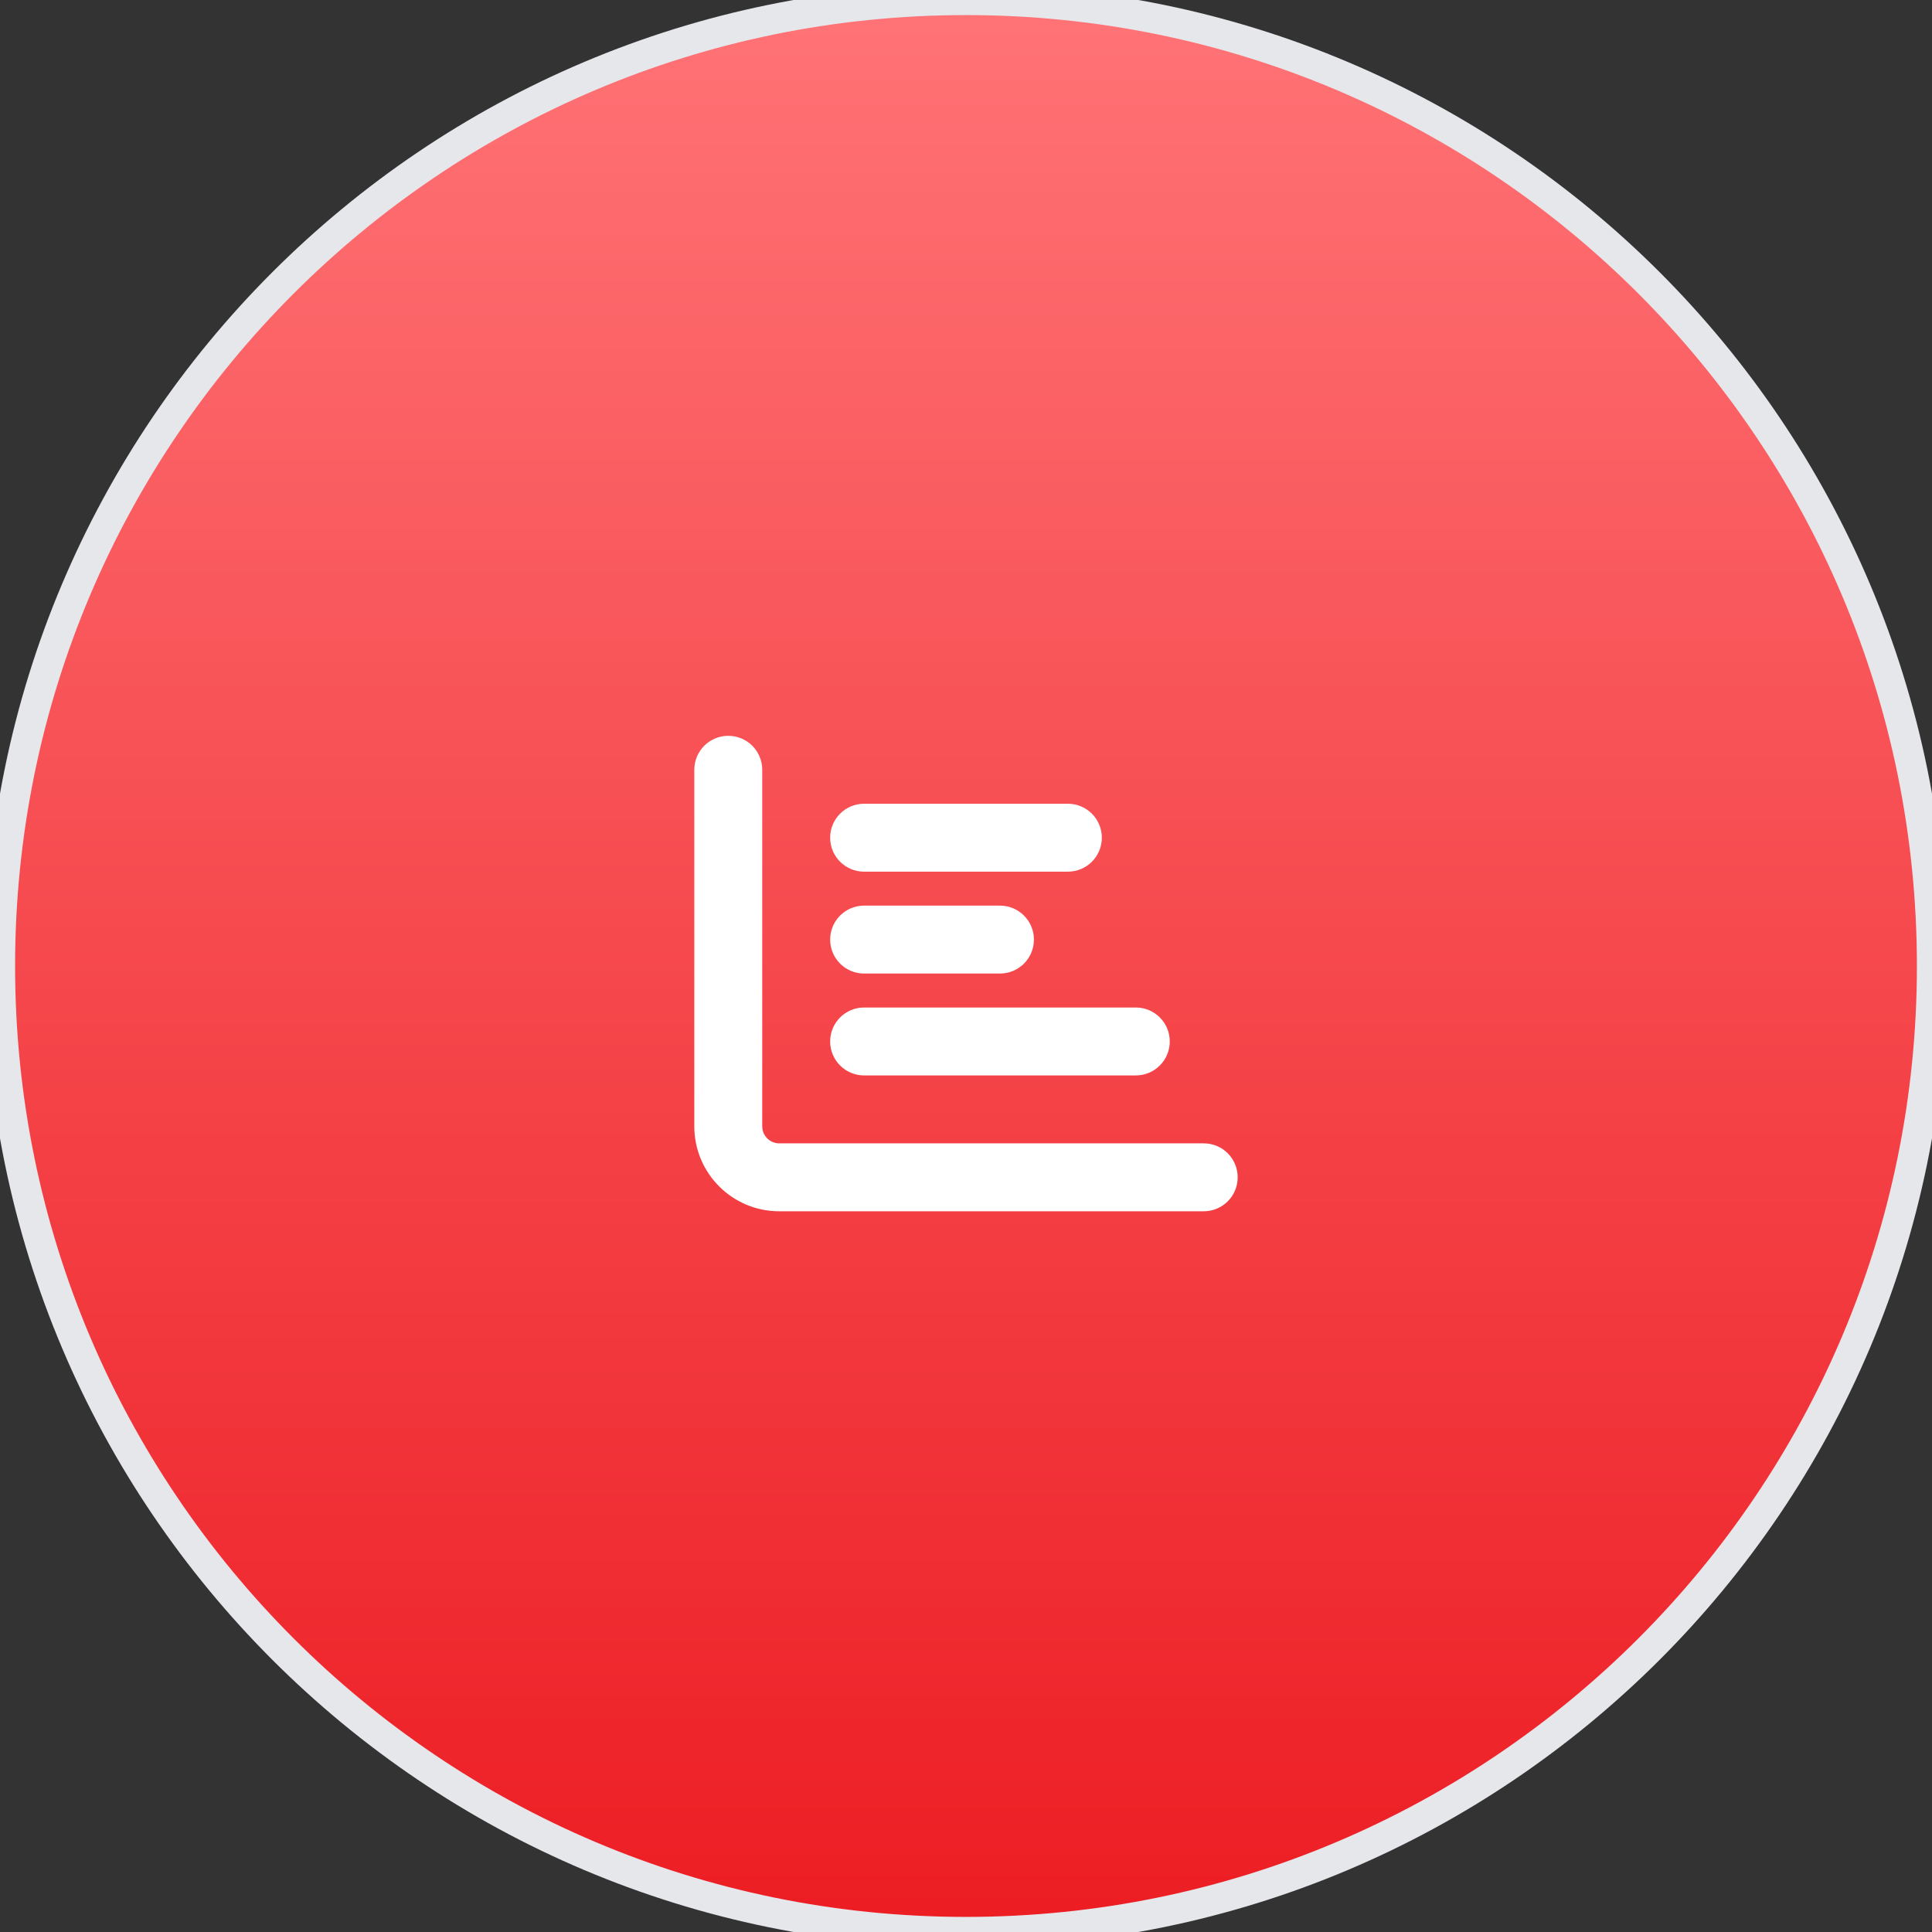
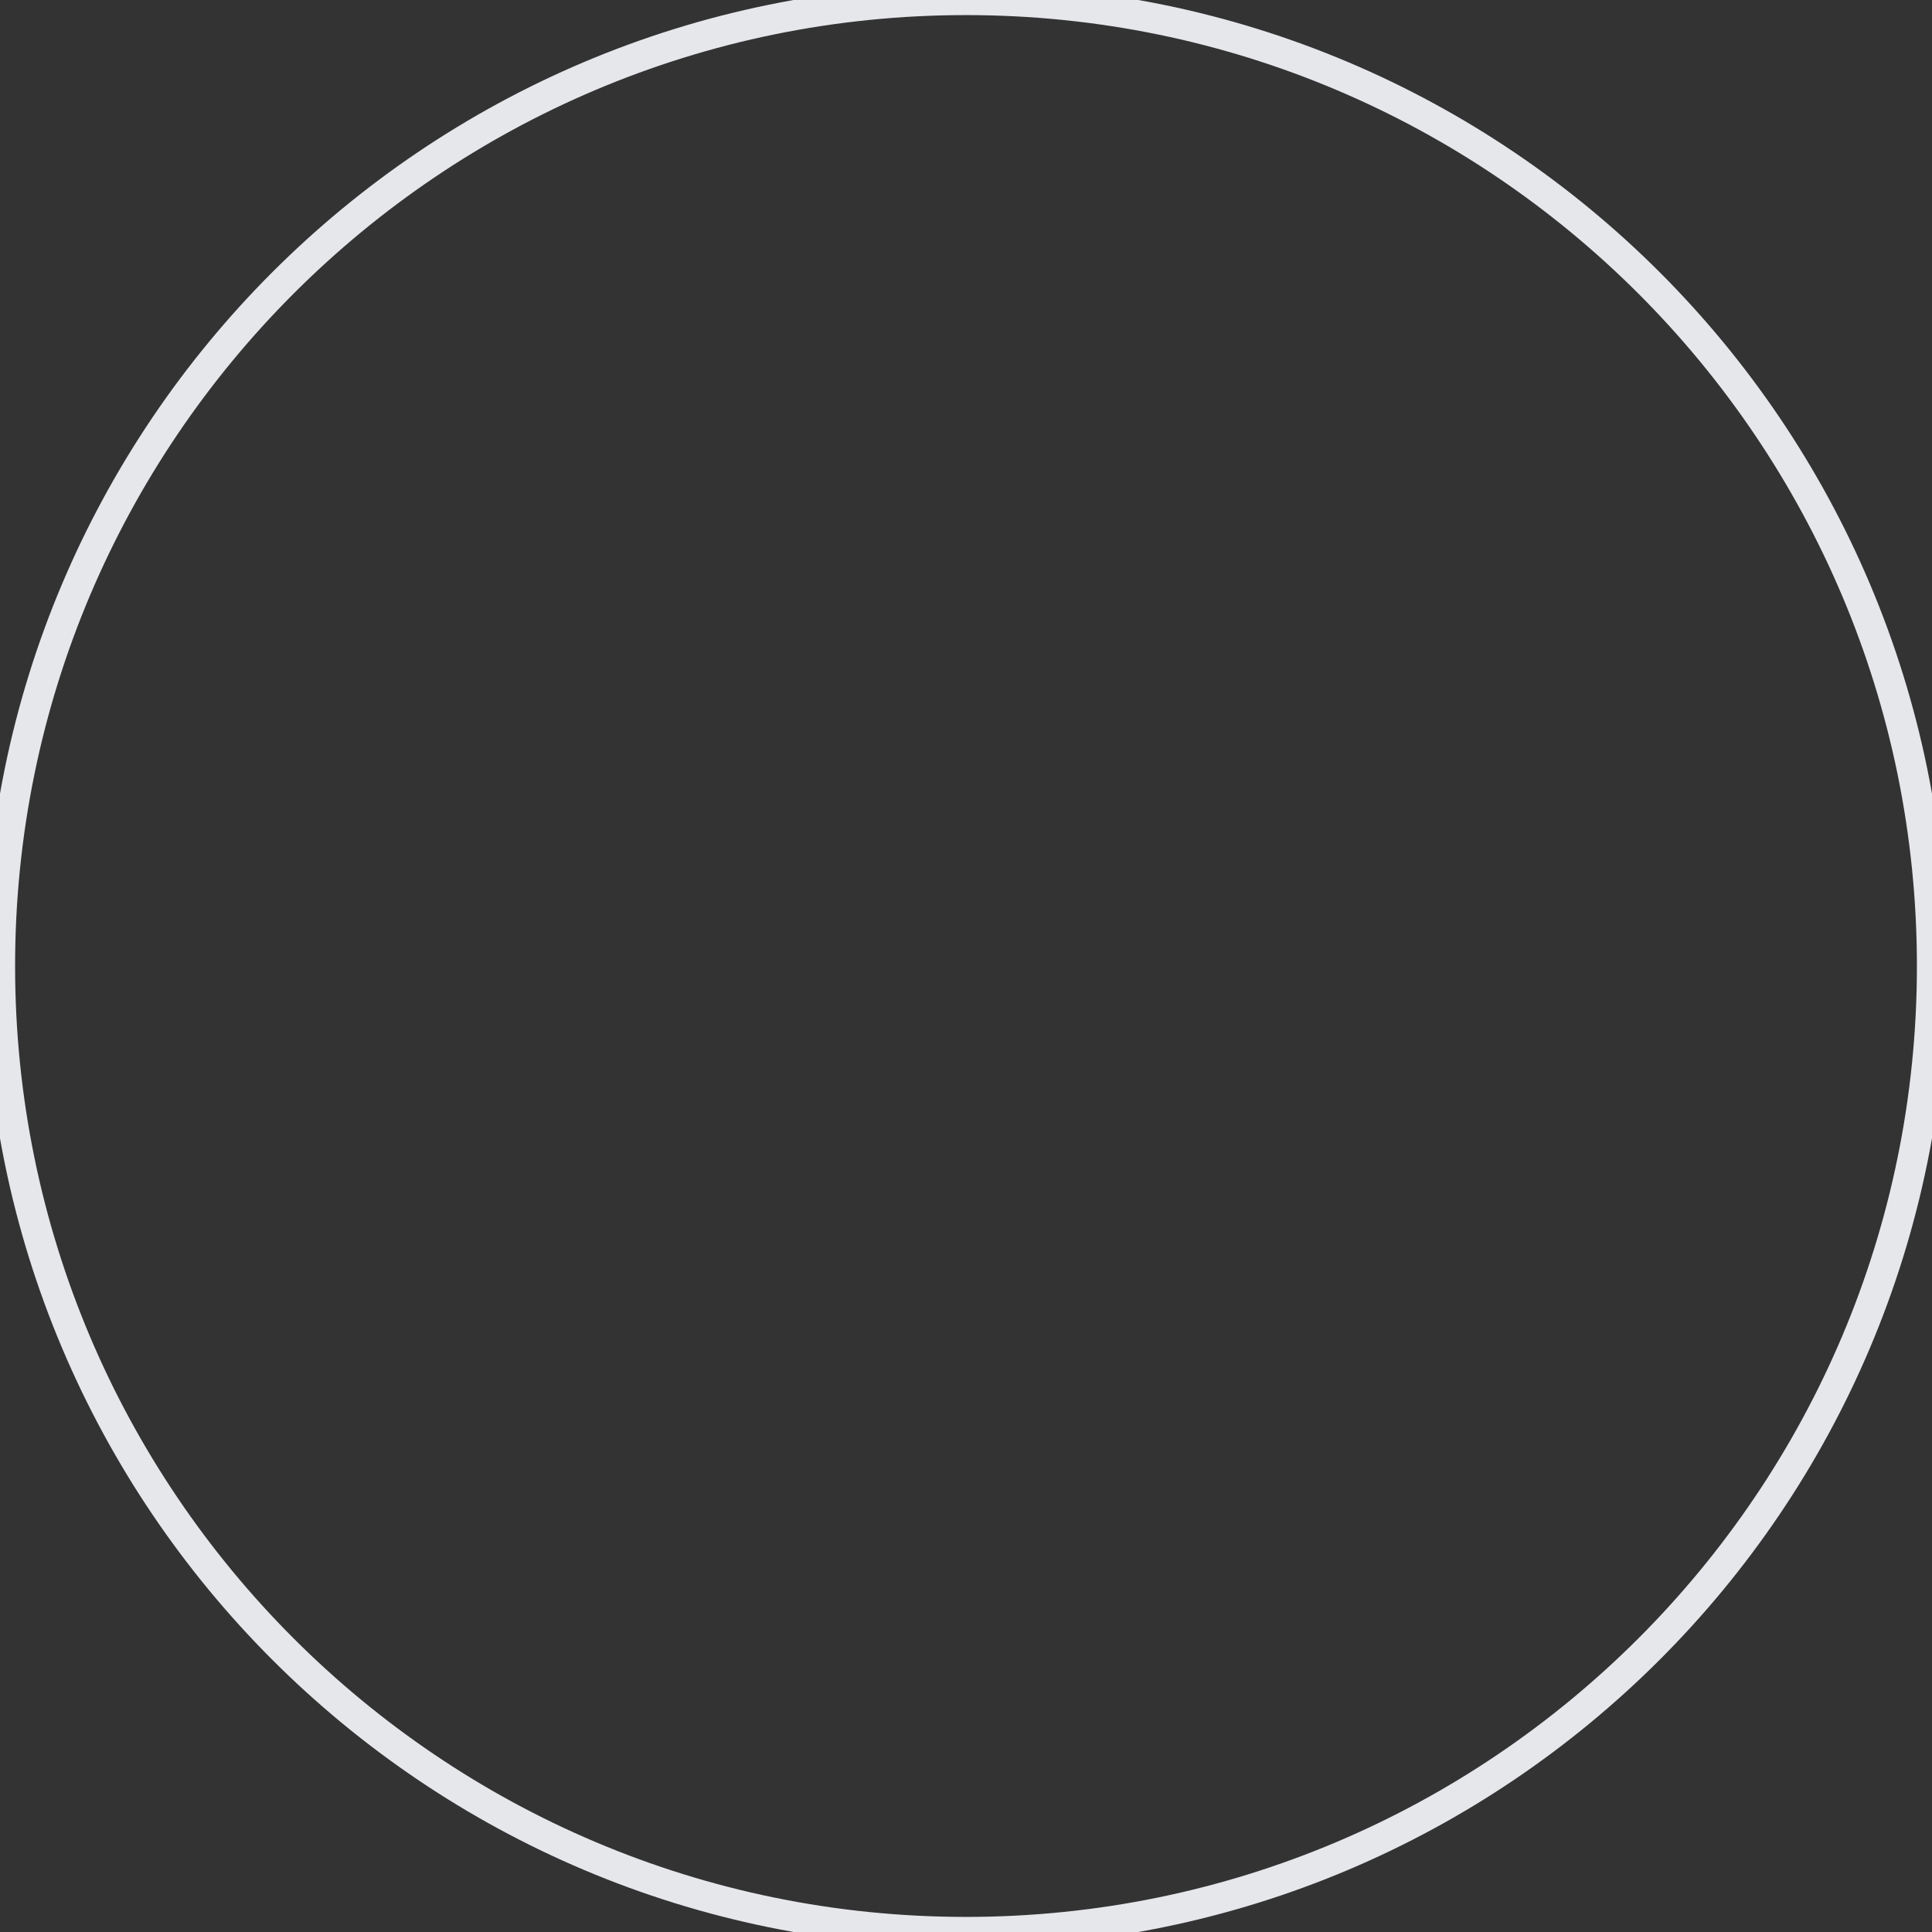
<svg xmlns="http://www.w3.org/2000/svg" width="64" height="64" viewBox="0 0 64 64" fill="none">
  <rect x="0" y="0" width="64" height="64" fill="#333333" stroke="none" />
-   <path d="M32 0C49.673 0 64 14.327 64 32C64 49.673 49.673 64 32 64C14.327 64 0 49.673 0 32C0 14.327 14.327 0 32 0Z" fill="url(#paint0_linear_4445_39961)" />
  <path d="M32 0C49.673 0 64 14.327 64 32C64 49.673 49.673 64 32 64C14.327 64 0 49.673 0 32C0 14.327 14.327 0 32 0Z" stroke="#E5E7EB" />
  <g clip-path="url(#clip0_4445_39961)">
-     <path d="M24.125 24.375C24.747 24.375 25.25 24.878 25.25 25.5V37.312C25.25 37.622 25.503 37.875 25.812 37.875H39.875C40.497 37.875 41 38.378 41 39C41 39.622 40.497 40.125 39.875 40.125H25.812C24.259 40.125 23 38.866 23 37.312V25.5C23 24.878 23.503 24.375 24.125 24.375ZM27.5 27.75C27.5 27.128 28.003 26.625 28.625 26.625H35.375C35.997 26.625 36.5 27.128 36.5 27.75C36.5 28.372 35.997 28.875 35.375 28.875H28.625C28.003 28.875 27.5 28.372 27.5 27.75ZM28.625 30H33.125C33.747 30 34.25 30.503 34.25 31.125C34.25 31.747 33.747 32.25 33.125 32.25H28.625C28.003 32.25 27.5 31.747 27.5 31.125C27.5 30.503 28.003 30 28.625 30ZM28.625 33.375H37.625C38.247 33.375 38.75 33.878 38.75 34.5C38.75 35.122 38.247 35.625 37.625 35.625H28.625C28.003 35.625 27.5 35.122 27.5 34.5C27.5 33.878 28.003 33.375 28.625 33.375Z" fill="white" />
-   </g>
+     </g>
  <defs>
    <linearGradient id="paint0_linear_4445_39961" x1="32" y1="64" x2="32" y2="0" gradientUnits="userSpaceOnUse">
      <stop stop-color="#EC1D23" />
      <stop offset="1" stop-color="#FF7376" />
    </linearGradient>
    <clipPath id="clip0_4445_39961">
-       <rect width="18" height="18" fill="white" transform="translate(23 23.25)" />
-     </clipPath>
+       </clipPath>
  </defs>
</svg>